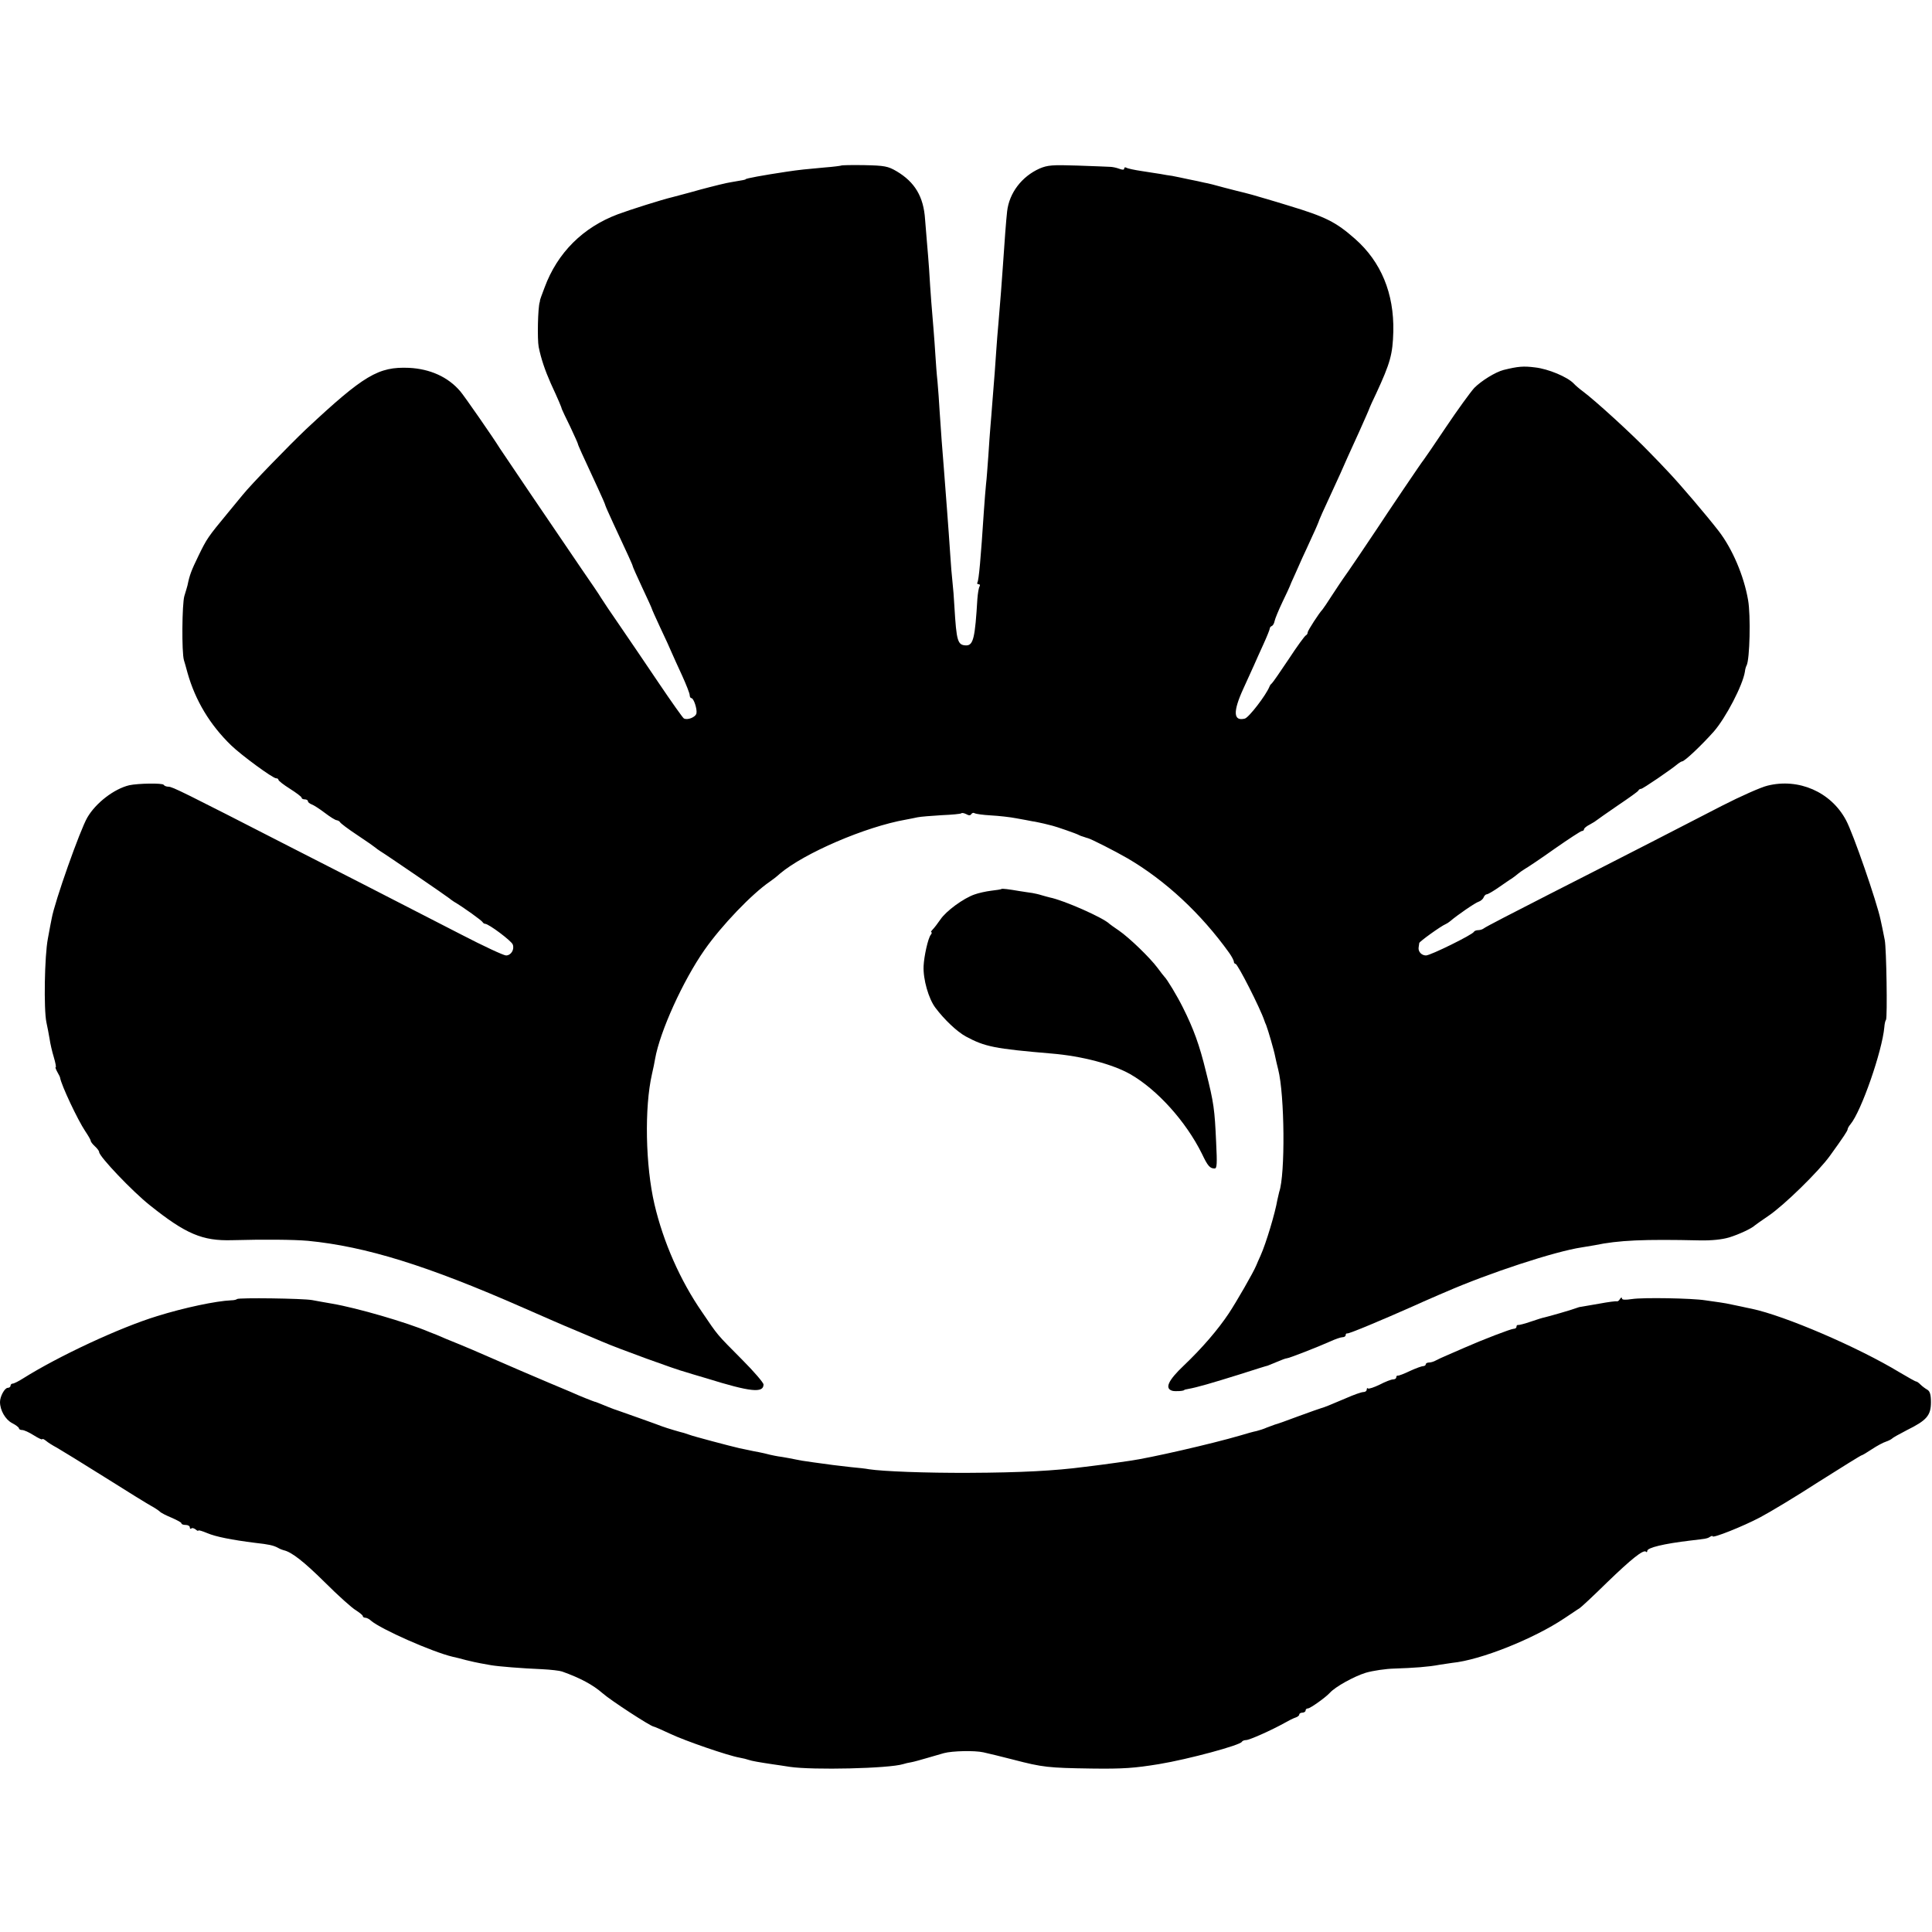
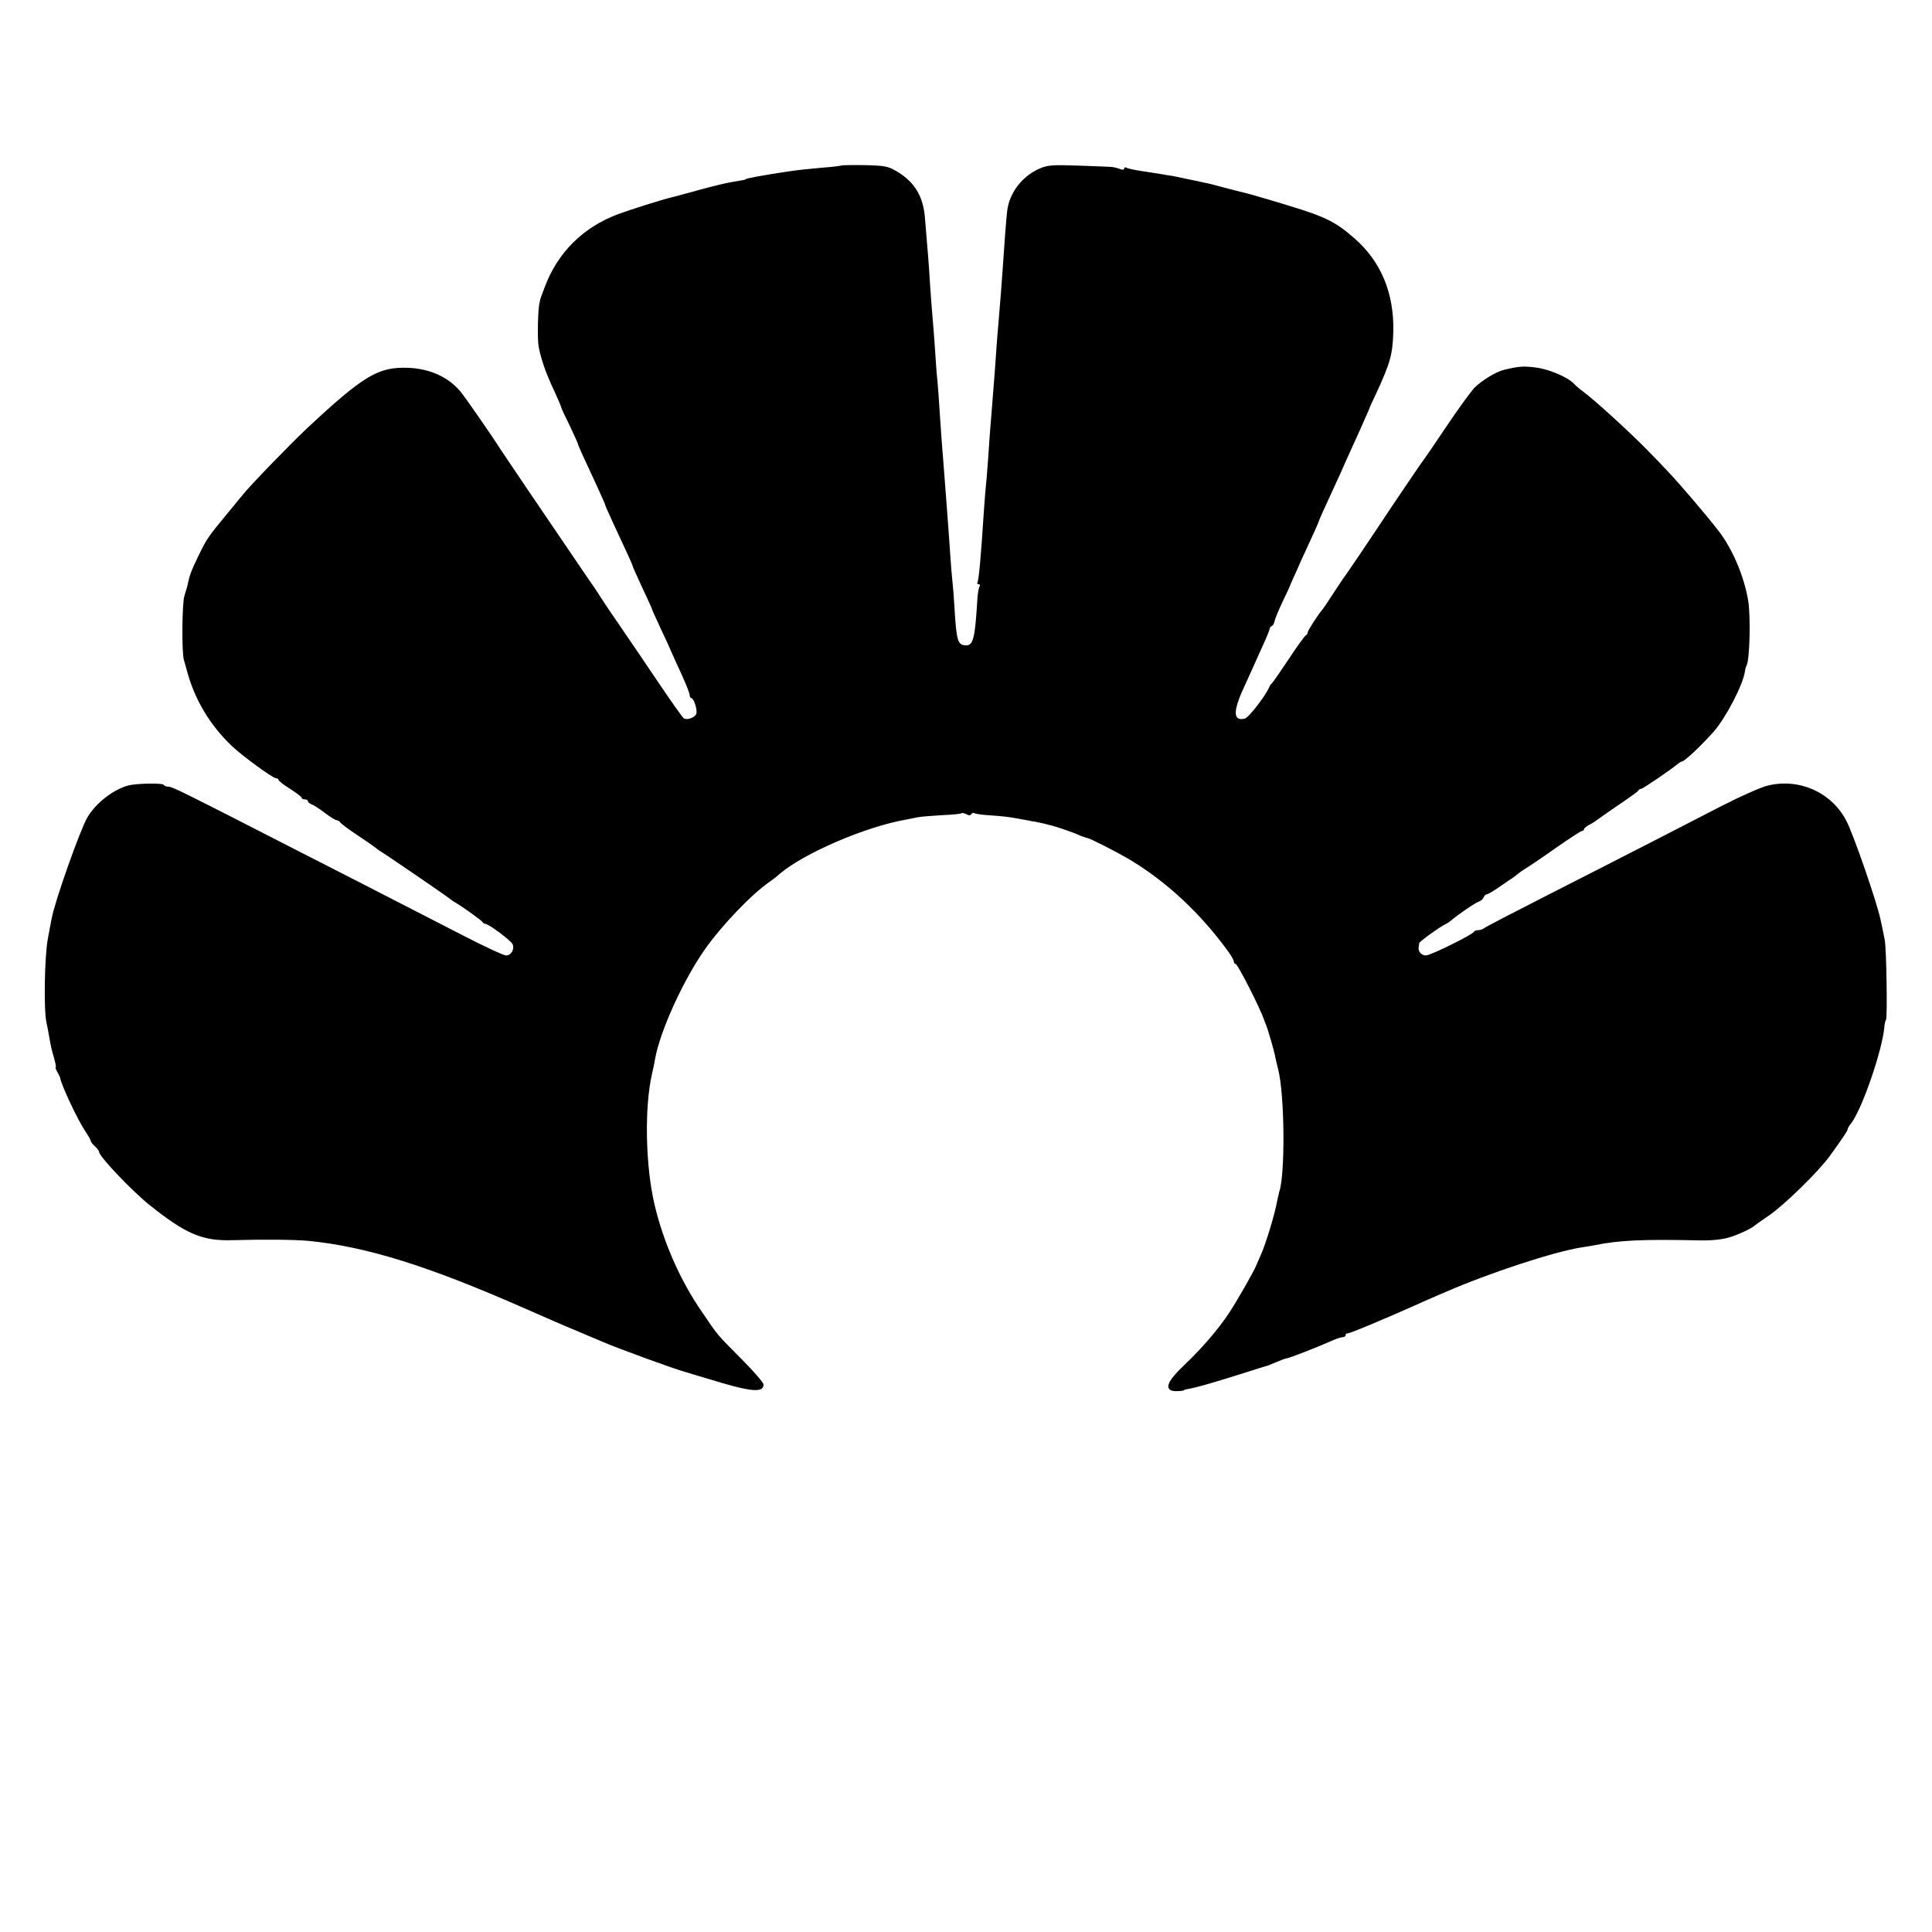
<svg xmlns="http://www.w3.org/2000/svg" version="1.0" width="916pt" height="916pt" viewBox="0 0 916 916" preserveAspectRatio="xMidYMid meet">
  <g transform="translate(0,916) scale(0.1,-0.1)" fill="#000000" stroke="none">
-     <path d="M3988 8375 c-1 -1 -37 -6 -78 -9 -89 -8 -120 -11 -180 -20 -113 -17 -195 -32 -195 -36 0 -2 -10 -4 -70 -14 -16 -2 -82 -18 -145 -35 -63 -18 -123 -33 -133 -36 -47 -11 -199 -59 -258 -81 -165 -62 -286 -182 -347 -347 -12 -31 -22 -59 -22 -62 0 -3 0 -6 -1 -7 -9 -27 -12 -177 -5 -213 11 -55 30 -111 57 -172 37 -80 52 -116 53 -123 1 -3 18 -40 39 -82 20 -43 37 -80 37 -83 0 -4 18 -45 94 -208 20 -43 36 -80 36 -83 0 -2 17 -41 38 -86 70 -150 92 -198 92 -203 0 -2 20 -48 45 -101 25 -53 45 -97 45 -99 0 -2 18 -43 41 -92 23 -48 47 -101 54 -118 7 -16 29 -65 49 -108 20 -44 36 -85 36 -93 0 -8 4 -14 8 -14 11 0 28 -52 24 -72 -4 -19 -44 -34 -60 -24 -5 3 -59 79 -119 168 -61 90 -143 212 -184 271 -41 59 -81 119 -89 132 -8 14 -48 73 -89 132 -156 229 -377 555 -391 577 -30 49 -171 252 -188 271 -58 68 -143 106 -243 111 -145 6 -213 -34 -488 -291 -79 -75 -260 -261 -301 -312 -8 -10 -40 -48 -70 -85 -95 -115 -99 -121 -139 -203 -34 -70 -42 -91 -52 -140 -1 -5 -8 -28 -15 -51 -11 -38 -13 -267 -2 -304 3 -8 10 -35 17 -60 37 -131 106 -246 206 -343 47 -46 198 -157 214 -157 6 0 11 -3 11 -7 0 -5 25 -24 55 -43 30 -19 55 -38 55 -42 0 -5 7 -8 15 -8 8 0 15 -4 15 -9 0 -5 8 -11 18 -15 9 -3 37 -21 62 -40 25 -19 50 -35 57 -35 6 -1 13 -5 15 -9 2 -5 39 -33 83 -62 44 -29 82 -56 85 -59 3 -3 13 -10 22 -16 27 -16 322 -218 328 -224 3 -3 13 -10 22 -16 46 -27 133 -90 136 -97 2 -4 8 -8 12 -8 17 0 125 -81 131 -98 9 -24 -8 -52 -32 -52 -11 0 -106 44 -212 99 -438 225 -574 295 -812 416 -509 261 -558 285 -576 285 -10 0 -20 4 -23 9 -6 9 -121 7 -163 -2 -72 -17 -159 -84 -199 -153 -34 -58 -155 -399 -169 -479 -2 -11 -11 -54 -18 -95 -16 -82 -20 -336 -7 -397 5 -21 11 -56 15 -78 3 -22 12 -61 20 -87 8 -27 12 -48 9 -48 -3 0 1 -10 8 -23 7 -12 13 -24 13 -27 6 -36 84 -201 119 -253 14 -21 26 -41 26 -46 0 -4 9 -16 20 -26 11 -10 20 -22 20 -27 0 -21 158 -187 240 -252 171 -137 250 -170 390 -166 150 4 292 3 360 -3 275 -27 565 -117 1020 -317 158 -69 164 -72 195 -85 17 -7 59 -25 95 -40 36 -15 74 -31 85 -36 76 -33 351 -133 395 -144 8 -3 53 -16 100 -30 209 -65 270 -71 270 -29 0 8 -45 61 -101 117 -124 125 -113 112 -191 227 -103 149 -183 331 -225 510 -43 184 -48 459 -12 617 6 26 13 59 15 73 23 130 132 370 234 516 81 116 225 266 310 324 12 8 34 25 48 38 115 97 404 222 597 256 17 3 41 8 55 11 14 3 65 7 114 10 49 2 91 6 94 9 2 3 13 1 23 -4 12 -7 20 -7 24 0 4 6 11 8 16 4 6 -3 40 -8 77 -10 37 -2 92 -8 122 -14 30 -5 64 -12 75 -14 11 -1 36 -7 55 -11 19 -5 37 -9 40 -10 14 -3 116 -38 125 -44 6 -3 13 -6 18 -7 4 -1 9 -3 12 -4 3 -1 8 -3 13 -4 16 -4 130 -62 187 -95 180 -105 349 -262 483 -449 12 -17 22 -36 22 -42 0 -5 4 -10 8 -10 10 0 117 -210 137 -270 1 -3 4 -12 8 -20 9 -23 38 -122 43 -150 3 -14 9 -41 14 -60 31 -121 34 -499 5 -581 -2 -8 -6 -25 -9 -39 -10 -60 -53 -204 -79 -262 -8 -18 -18 -40 -21 -48 -13 -32 -93 -171 -130 -227 -52 -78 -126 -164 -213 -247 -75 -71 -92 -109 -55 -120 14 -4 57 -1 57 4 0 1 9 3 20 5 40 7 112 28 240 68 72 23 132 42 135 42 3 1 22 9 44 18 21 9 42 17 47 17 10 0 148 54 206 80 24 11 50 20 58 20 8 0 15 4 15 10 0 5 3 9 8 8 6 -3 168 65 312 129 30 14 70 31 88 39 17 8 47 20 65 28 206 90 519 193 647 212 19 3 46 8 60 10 115 24 234 29 500 23 55 -1 104 4 138 14 46 14 108 43 122 57 3 3 32 23 64 45 73 49 238 210 292 285 65 90 84 119 84 126 0 4 6 15 13 23 52 62 151 348 161 461 1 14 4 30 8 35 7 12 2 339 -6 378 -3 15 -8 39 -11 55 -3 15 -7 34 -9 42 -17 82 -130 410 -164 472 -71 133 -224 200 -372 163 -30 -7 -127 -50 -215 -95 -88 -45 -241 -124 -340 -175 -99 -51 -315 -161 -480 -245 -165 -84 -304 -156 -309 -161 -6 -5 -18 -9 -27 -9 -10 0 -19 -4 -21 -8 -5 -13 -206 -112 -227 -112 -21 0 -38 18 -35 38 1 6 2 16 3 21 1 7 102 80 126 90 5 2 14 8 20 13 35 30 121 89 136 93 9 3 20 12 23 20 3 8 10 15 15 15 6 0 31 15 57 33 25 17 53 37 62 42 9 6 22 16 30 23 7 6 23 17 33 23 11 6 74 48 140 95 66 46 124 84 129 84 6 0 10 4 10 8 0 5 12 15 28 23 15 8 29 17 32 20 3 3 48 34 100 70 52 35 97 67 98 71 2 5 8 8 13 8 8 0 143 92 176 120 7 5 15 10 18 10 12 0 93 77 150 141 57 65 138 220 148 285 1 11 5 24 8 29 15 28 20 237 7 310 -20 116 -75 244 -140 328 -58 75 -182 220 -233 274 -27 29 -68 72 -91 95 -83 87 -263 251 -320 293 -15 11 -35 28 -43 37 -30 31 -120 69 -183 76 -55 7 -80 5 -149 -12 -39 -10 -105 -51 -139 -85 -19 -21 -80 -105 -135 -187 -55 -82 -102 -151 -105 -154 -5 -4 -179 -262 -220 -325 -24 -37 -154 -229 -163 -240 -4 -5 -26 -39 -50 -75 -23 -36 -44 -67 -47 -70 -15 -15 -70 -100 -70 -108 0 -6 -4 -12 -8 -14 -5 -1 -42 -52 -82 -113 -40 -60 -76 -112 -80 -115 -4 -3 -9 -9 -11 -15 -17 -42 -98 -147 -117 -152 -55 -14 -57 33 -7 142 20 44 43 94 50 110 7 17 27 60 44 98 17 37 31 72 31 76 0 5 4 11 10 13 5 2 11 12 13 23 2 11 19 52 37 90 19 39 34 72 35 75 1 3 11 28 24 55 12 28 29 64 36 81 8 16 28 61 46 100 18 38 33 74 34 79 2 6 22 51 45 100 23 50 48 104 55 120 14 33 47 106 90 200 25 56 46 103 50 115 1 3 14 32 30 65 67 145 78 185 81 293 4 181 -58 331 -182 440 -91 80 -139 104 -314 157 -30 9 -84 26 -120 36 -36 11 -76 22 -89 25 -14 3 -56 14 -95 24 -39 11 -82 22 -96 24 -14 3 -47 11 -75 16 -27 6 -62 13 -77 16 -16 2 -40 6 -55 9 -16 2 -56 9 -90 14 -34 5 -67 12 -73 16 -5 3 -10 2 -10 -4 0 -7 -8 -7 -24 -1 -13 5 -33 9 -43 9 -10 1 -79 3 -155 6 -119 4 -141 2 -179 -14 -85 -38 -144 -116 -154 -203 -5 -44 -12 -139 -20 -258 -5 -75 -12 -164 -21 -270 -4 -41 -8 -97 -10 -125 -3 -49 -11 -157 -20 -265 -2 -30 -6 -75 -8 -100 -2 -25 -7 -88 -10 -140 -4 -52 -8 -113 -11 -135 -2 -22 -7 -78 -10 -125 -15 -229 -24 -330 -31 -342 -3 -4 0 -8 6 -8 6 0 8 -5 4 -11 -4 -7 -8 -33 -10 -58 -11 -184 -19 -221 -53 -221 -41 1 -46 19 -56 185 -2 39 -6 90 -9 115 -3 25 -8 86 -11 135 -8 122 -21 287 -30 405 -7 84 -14 177 -20 270 -2 41 -7 104 -10 140 -4 36 -8 92 -10 125 -2 33 -6 89 -9 125 -6 67 -15 180 -21 285 -2 33 -7 89 -10 125 -3 36 -7 85 -9 110 -7 108 -49 177 -135 228 -41 24 -57 27 -153 29 -58 1 -108 0 -110 -2z" />
-     <path d="M4748 4945 c-2 -2 -23 -5 -48 -8 -25 -3 -61 -11 -80 -18 -52 -18 -134 -78 -161 -118 -13 -19 -30 -41 -37 -48 -7 -7 -10 -13 -6 -13 3 0 2 -6 -3 -12 -13 -16 -32 -102 -34 -148 -3 -63 24 -156 56 -198 42 -56 102 -113 144 -136 91 -49 136 -58 406 -81 146 -12 291 -51 374 -98 129 -74 264 -225 339 -376 28 -59 38 -71 61 -71 11 0 12 23 7 123 -7 158 -11 188 -48 335 -31 128 -59 204 -110 306 -27 54 -75 134 -88 146 -3 3 -17 21 -31 40 -37 50 -136 145 -184 178 -22 15 -42 29 -45 32 -29 29 -217 112 -283 125 -10 3 -28 7 -40 11 -12 4 -31 8 -42 10 -11 1 -38 6 -60 9 -53 9 -84 13 -87 10z" />
-     <path d="M1124 3001 c-3 -3 -15 -6 -27 -6 -72 -3 -224 -35 -352 -75 -177 -54 -468 -190 -635 -295 -22 -14 -44 -25 -50 -25 -5 0 -10 -4 -10 -10 0 -5 -6 -10 -13 -10 -15 0 -37 -41 -37 -67 0 -39 25 -83 57 -100 18 -9 33 -21 33 -25 0 -5 7 -8 15 -8 9 0 33 -11 55 -25 22 -14 40 -22 40 -19 0 4 8 1 18 -7 9 -8 33 -23 52 -33 19 -11 122 -74 227 -140 106 -67 205 -128 220 -136 15 -8 33 -20 40 -26 6 -7 33 -20 57 -30 25 -11 46 -22 46 -26 0 -5 9 -8 20 -8 11 0 20 -5 20 -12 0 -6 3 -8 7 -5 3 4 12 2 20 -4 7 -6 13 -9 13 -6 0 4 19 -2 43 -12 40 -17 116 -32 227 -46 64 -7 86 -12 107 -23 10 -6 23 -11 28 -12 37 -8 95 -53 195 -152 63 -63 130 -123 148 -133 17 -11 32 -23 32 -27 0 -4 5 -8 12 -8 6 0 19 -6 27 -14 46 -40 290 -148 387 -171 10 -2 39 -9 64 -16 25 -6 55 -13 68 -15 12 -2 34 -6 50 -9 35 -6 145 -15 242 -19 41 -2 84 -7 95 -11 87 -31 146 -63 192 -103 37 -33 226 -156 242 -158 3 0 38 -15 76 -33 73 -35 278 -105 330 -114 17 -3 37 -8 45 -11 14 -5 48 -11 115 -21 17 -2 53 -8 80 -12 109 -16 468 -8 537 13 9 3 26 7 39 9 12 2 47 12 78 21 31 9 65 19 76 22 41 11 146 13 187 4 24 -5 88 -21 143 -35 138 -36 165 -39 370 -42 151 -2 203 2 320 21 139 23 387 90 393 106 2 4 11 8 20 8 16 0 121 47 182 81 19 11 43 23 53 26 9 3 17 9 17 14 0 5 7 9 15 9 8 0 15 5 15 10 0 6 5 10 11 10 11 0 84 52 104 74 26 29 115 78 170 95 34 10 95 19 136 20 92 3 162 8 214 18 22 3 49 7 60 9 134 13 387 114 533 212 31 20 62 42 71 47 9 6 68 61 131 123 114 110 172 157 184 145 3 -4 6 -2 6 4 0 15 78 34 205 49 76 9 79 9 93 18 6 4 12 5 12 2 0 -10 144 47 225 90 44 23 169 98 277 168 109 69 201 126 204 126 3 0 25 13 49 29 24 16 54 32 67 36 12 4 25 11 28 14 3 4 35 22 72 41 93 46 113 69 113 132 0 36 -5 52 -17 59 -9 5 -24 16 -32 24 -8 8 -17 15 -21 15 -4 0 -39 20 -78 43 -198 120 -545 269 -702 302 -14 3 -35 7 -47 10 -13 3 -34 7 -48 10 -14 3 -38 8 -55 10 -16 2 -48 7 -70 10 -63 10 -295 14 -347 6 -33 -5 -48 -4 -48 3 0 6 -4 5 -9 -2 -4 -8 -11 -13 -15 -12 -3 2 -41 -3 -84 -11 -42 -7 -81 -14 -87 -15 -5 0 -17 -4 -25 -7 -17 -7 -129 -39 -147 -43 -7 -1 -36 -10 -65 -20 -29 -10 -56 -17 -60 -16 -5 1 -8 -3 -8 -8 0 -6 -6 -10 -13 -10 -13 0 -148 -52 -232 -89 -27 -12 -66 -29 -85 -37 -19 -8 -43 -19 -52 -24 -10 -6 -25 -10 -33 -10 -8 0 -15 -4 -15 -8 0 -5 -6 -9 -12 -9 -7 0 -35 -10 -63 -23 -27 -13 -53 -23 -57 -22 -5 1 -8 -3 -8 -8 0 -6 -7 -10 -15 -10 -9 0 -37 -11 -64 -25 -27 -13 -51 -21 -55 -18 -3 4 -6 1 -6 -5 0 -7 -7 -12 -16 -12 -9 0 -46 -13 -82 -29 -75 -32 -102 -43 -117 -47 -5 -1 -55 -19 -110 -39 -55 -21 -104 -38 -110 -39 -5 -2 -22 -8 -38 -14 -15 -7 -38 -14 -50 -17 -12 -2 -47 -12 -77 -21 -133 -39 -429 -107 -524 -120 -44 -7 -65 -9 -136 -19 -25 -3 -61 -8 -80 -10 -136 -18 -299 -27 -545 -28 -208 -1 -409 7 -475 17 -14 3 -52 7 -85 10 -33 4 -71 8 -85 10 -55 7 -145 20 -150 21 -28 6 -98 19 -110 20 -8 1 -26 5 -40 8 -14 4 -37 9 -52 12 -16 3 -38 7 -50 10 -13 3 -32 7 -43 9 -44 10 -221 57 -235 63 -8 3 -20 7 -27 9 -14 3 -82 23 -103 31 -17 7 -200 72 -215 77 -12 3 -63 24 -85 33 -8 3 -17 7 -20 7 -7 2 -69 26 -115 47 -22 9 -67 28 -100 42 -72 30 -203 87 -265 114 -47 21 -140 61 -225 95 -27 12 -63 27 -80 33 -108 46 -343 114 -460 134 -33 6 -76 13 -95 17 -43 8 -348 12 -356 5z" />
+     <path d="M3988 8375 c-1 -1 -37 -6 -78 -9 -89 -8 -120 -11 -180 -20 -113 -17 -195 -32 -195 -36 0 -2 -10 -4 -70 -14 -16 -2 -82 -18 -145 -35 -63 -18 -123 -33 -133 -36 -47 -11 -199 -59 -258 -81 -165 -62 -286 -182 -347 -347 -12 -31 -22 -59 -22 -62 0 -3 0 -6 -1 -7 -9 -27 -12 -177 -5 -213 11 -55 30 -111 57 -172 37 -80 52 -116 53 -123 1 -3 18 -40 39 -82 20 -43 37 -80 37 -83 0 -4 18 -45 94 -208 20 -43 36 -80 36 -83 0 -2 17 -41 38 -86 70 -150 92 -198 92 -203 0 -2 20 -48 45 -101 25 -53 45 -97 45 -99 0 -2 18 -43 41 -92 23 -48 47 -101 54 -118 7 -16 29 -65 49 -108 20 -44 36 -85 36 -93 0 -8 4 -14 8 -14 11 0 28 -52 24 -72 -4 -19 -44 -34 -60 -24 -5 3 -59 79 -119 168 -61 90 -143 212 -184 271 -41 59 -81 119 -89 132 -8 14 -48 73 -89 132 -156 229 -377 555 -391 577 -30 49 -171 252 -188 271 -58 68 -143 106 -243 111 -145 6 -213 -34 -488 -291 -79 -75 -260 -261 -301 -312 -8 -10 -40 -48 -70 -85 -95 -115 -99 -121 -139 -203 -34 -70 -42 -91 -52 -140 -1 -5 -8 -28 -15 -51 -11 -38 -13 -267 -2 -304 3 -8 10 -35 17 -60 37 -131 106 -246 206 -343 47 -46 198 -157 214 -157 6 0 11 -3 11 -7 0 -5 25 -24 55 -43 30 -19 55 -38 55 -42 0 -5 7 -8 15 -8 8 0 15 -4 15 -9 0 -5 8 -11 18 -15 9 -3 37 -21 62 -40 25 -19 50 -35 57 -35 6 -1 13 -5 15 -9 2 -5 39 -33 83 -62 44 -29 82 -56 85 -59 3 -3 13 -10 22 -16 27 -16 322 -218 328 -224 3 -3 13 -10 22 -16 46 -27 133 -90 136 -97 2 -4 8 -8 12 -8 17 0 125 -81 131 -98 9 -24 -8 -52 -32 -52 -11 0 -106 44 -212 99 -438 225 -574 295 -812 416 -509 261 -558 285 -576 285 -10 0 -20 4 -23 9 -6 9 -121 7 -163 -2 -72 -17 -159 -84 -199 -153 -34 -58 -155 -399 -169 -479 -2 -11 -11 -54 -18 -95 -16 -82 -20 -336 -7 -397 5 -21 11 -56 15 -78 3 -22 12 -61 20 -87 8 -27 12 -48 9 -48 -3 0 1 -10 8 -23 7 -12 13 -24 13 -27 6 -36 84 -201 119 -253 14 -21 26 -41 26 -46 0 -4 9 -16 20 -26 11 -10 20 -22 20 -27 0 -21 158 -187 240 -252 171 -137 250 -170 390 -166 150 4 292 3 360 -3 275 -27 565 -117 1020 -317 158 -69 164 -72 195 -85 17 -7 59 -25 95 -40 36 -15 74 -31 85 -36 76 -33 351 -133 395 -144 8 -3 53 -16 100 -30 209 -65 270 -71 270 -29 0 8 -45 61 -101 117 -124 125 -113 112 -191 227 -103 149 -183 331 -225 510 -43 184 -48 459 -12 617 6 26 13 59 15 73 23 130 132 370 234 516 81 116 225 266 310 324 12 8 34 25 48 38 115 97 404 222 597 256 17 3 41 8 55 11 14 3 65 7 114 10 49 2 91 6 94 9 2 3 13 1 23 -4 12 -7 20 -7 24 0 4 6 11 8 16 4 6 -3 40 -8 77 -10 37 -2 92 -8 122 -14 30 -5 64 -12 75 -14 11 -1 36 -7 55 -11 19 -5 37 -9 40 -10 14 -3 116 -38 125 -44 6 -3 13 -6 18 -7 4 -1 9 -3 12 -4 3 -1 8 -3 13 -4 16 -4 130 -62 187 -95 180 -105 349 -262 483 -449 12 -17 22 -36 22 -42 0 -5 4 -10 8 -10 10 0 117 -210 137 -270 1 -3 4 -12 8 -20 9 -23 38 -122 43 -150 3 -14 9 -41 14 -60 31 -121 34 -499 5 -581 -2 -8 -6 -25 -9 -39 -10 -60 -53 -204 -79 -262 -8 -18 -18 -40 -21 -48 -13 -32 -93 -171 -130 -227 -52 -78 -126 -164 -213 -247 -75 -71 -92 -109 -55 -120 14 -4 57 -1 57 4 0 1 9 3 20 5 40 7 112 28 240 68 72 23 132 42 135 42 3 1 22 9 44 18 21 9 42 17 47 17 10 0 148 54 206 80 24 11 50 20 58 20 8 0 15 4 15 10 0 5 3 9 8 8 6 -3 168 65 312 129 30 14 70 31 88 39 17 8 47 20 65 28 206 90 519 193 647 212 19 3 46 8 60 10 115 24 234 29 500 23 55 -1 104 4 138 14 46 14 108 43 122 57 3 3 32 23 64 45 73 49 238 210 292 285 65 90 84 119 84 126 0 4 6 15 13 23 52 62 151 348 161 461 1 14 4 30 8 35 7 12 2 339 -6 378 -3 15 -8 39 -11 55 -3 15 -7 34 -9 42 -17 82 -130 410 -164 472 -71 133 -224 200 -372 163 -30 -7 -127 -50 -215 -95 -88 -45 -241 -124 -340 -175 -99 -51 -315 -161 -480 -245 -165 -84 -304 -156 -309 -161 -6 -5 -18 -9 -27 -9 -10 0 -19 -4 -21 -8 -5 -13 -206 -112 -227 -112 -21 0 -38 18 -35 38 1 6 2 16 3 21 1 7 102 80 126 90 5 2 14 8 20 13 35 30 121 89 136 93 9 3 20 12 23 20 3 8 10 15 15 15 6 0 31 15 57 33 25 17 53 37 62 42 9 6 22 16 30 23 7 6 23 17 33 23 11 6 74 48 140 95 66 46 124 84 129 84 6 0 10 4 10 8 0 5 12 15 28 23 15 8 29 17 32 20 3 3 48 34 100 70 52 35 97 67 98 71 2 5 8 8 13 8 8 0 143 92 176 120 7 5 15 10 18 10 12 0 93 77 150 141 57 65 138 220 148 285 1 11 5 24 8 29 15 28 20 237 7 310 -20 116 -75 244 -140 328 -58 75 -182 220 -233 274 -27 29 -68 72 -91 95 -83 87 -263 251 -320 293 -15 11 -35 28 -43 37 -30 31 -120 69 -183 76 -55 7 -80 5 -149 -12 -39 -10 -105 -51 -139 -85 -19 -21 -80 -105 -135 -187 -55 -82 -102 -151 -105 -154 -5 -4 -179 -262 -220 -325 -24 -37 -154 -229 -163 -240 -4 -5 -26 -39 -50 -75 -23 -36 -44 -67 -47 -70 -15 -15 -70 -100 -70 -108 0 -6 -4 -12 -8 -14 -5 -1 -42 -52 -82 -113 -40 -60 -76 -112 -80 -115 -4 -3 -9 -9 -11 -15 -17 -42 -98 -147 -117 -152 -55 -14 -57 33 -7 142 20 44 43 94 50 110 7 17 27 60 44 98 17 37 31 72 31 76 0 5 4 11 10 13 5 2 11 12 13 23 2 11 19 52 37 90 19 39 34 72 35 75 1 3 11 28 24 55 12 28 29 64 36 81 8 16 28 61 46 100 18 38 33 74 34 79 2 6 22 51 45 100 23 50 48 104 55 120 14 33 47 106 90 200 25 56 46 103 50 115 1 3 14 32 30 65 67 145 78 185 81 293 4 181 -58 331 -182 440 -91 80 -139 104 -314 157 -30 9 -84 26 -120 36 -36 11 -76 22 -89 25 -14 3 -56 14 -95 24 -39 11 -82 22 -96 24 -14 3 -47 11 -75 16 -27 6 -62 13 -77 16 -16 2 -40 6 -55 9 -16 2 -56 9 -90 14 -34 5 -67 12 -73 16 -5 3 -10 2 -10 -4 0 -7 -8 -7 -24 -1 -13 5 -33 9 -43 9 -10 1 -79 3 -155 6 -119 4 -141 2 -179 -14 -85 -38 -144 -116 -154 -203 -5 -44 -12 -139 -20 -258 -5 -75 -12 -164 -21 -270 -4 -41 -8 -97 -10 -125 -3 -49 -11 -157 -20 -265 -2 -30 -6 -75 -8 -100 -2 -25 -7 -88 -10 -140 -4 -52 -8 -113 -11 -135 -2 -22 -7 -78 -10 -125 -15 -229 -24 -330 -31 -342 -3 -4 0 -8 6 -8 6 0 8 -5 4 -11 -4 -7 -8 -33 -10 -58 -11 -184 -19 -221 -53 -221 -41 1 -46 19 -56 185 -2 39 -6 90 -9 115 -3 25 -8 86 -11 135 -8 122 -21 287 -30 405 -7 84 -14 177 -20 270 -2 41 -7 104 -10 140 -4 36 -8 92 -10 125 -2 33 -6 89 -9 125 -6 67 -15 180 -21 285 -2 33 -7 89 -10 125 -3 36 -7 85 -9 110 -7 108 -49 177 -135 228 -41 24 -57 27 -153 29 -58 1 -108 0 -110 -2" />
  </g>
</svg>